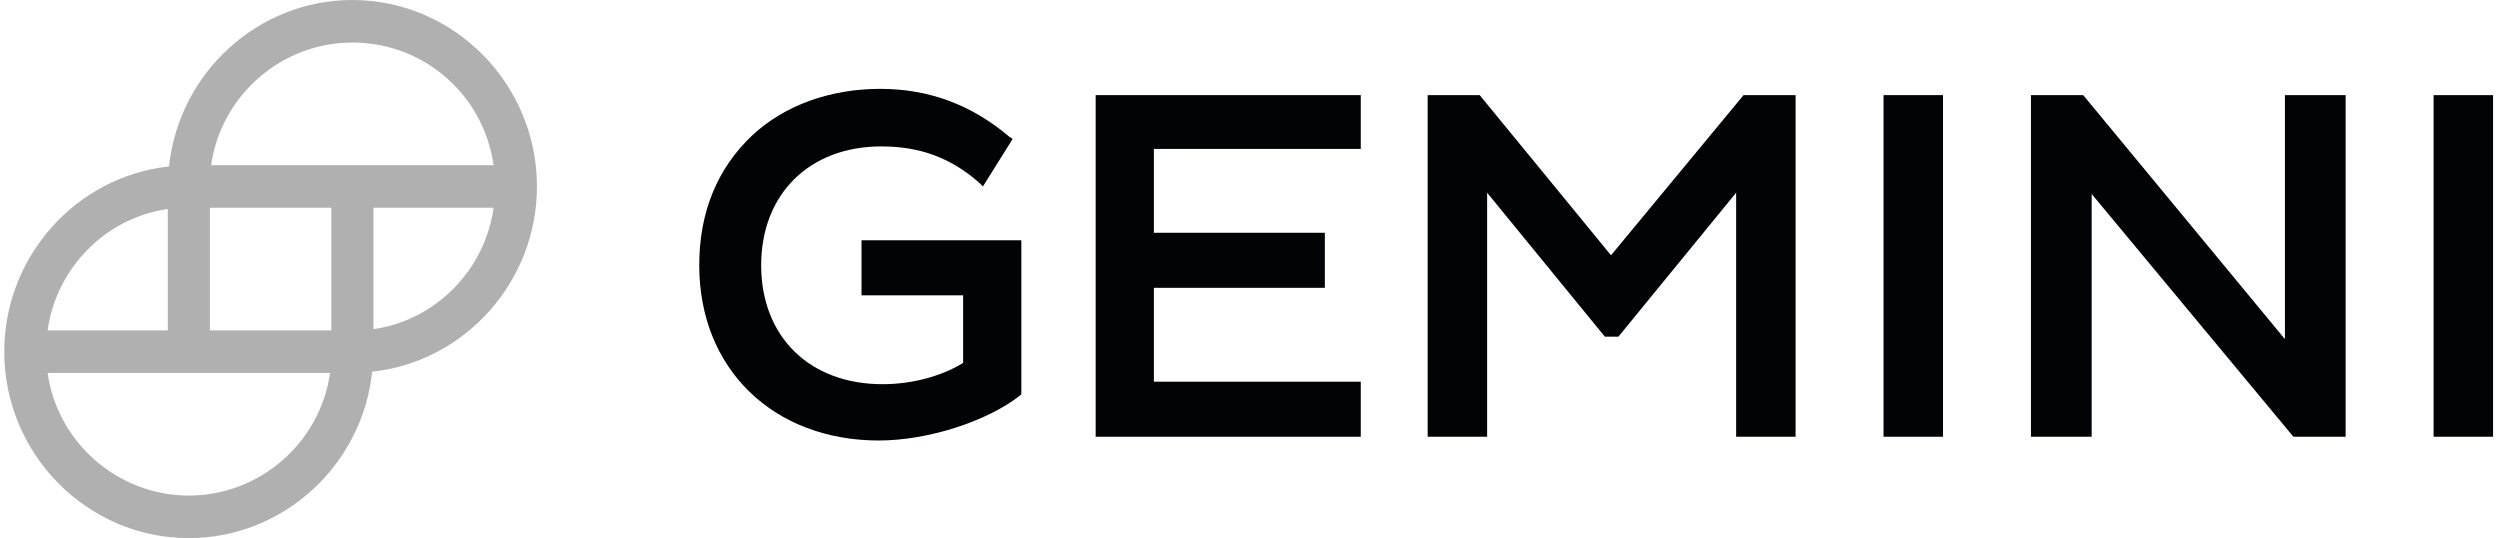
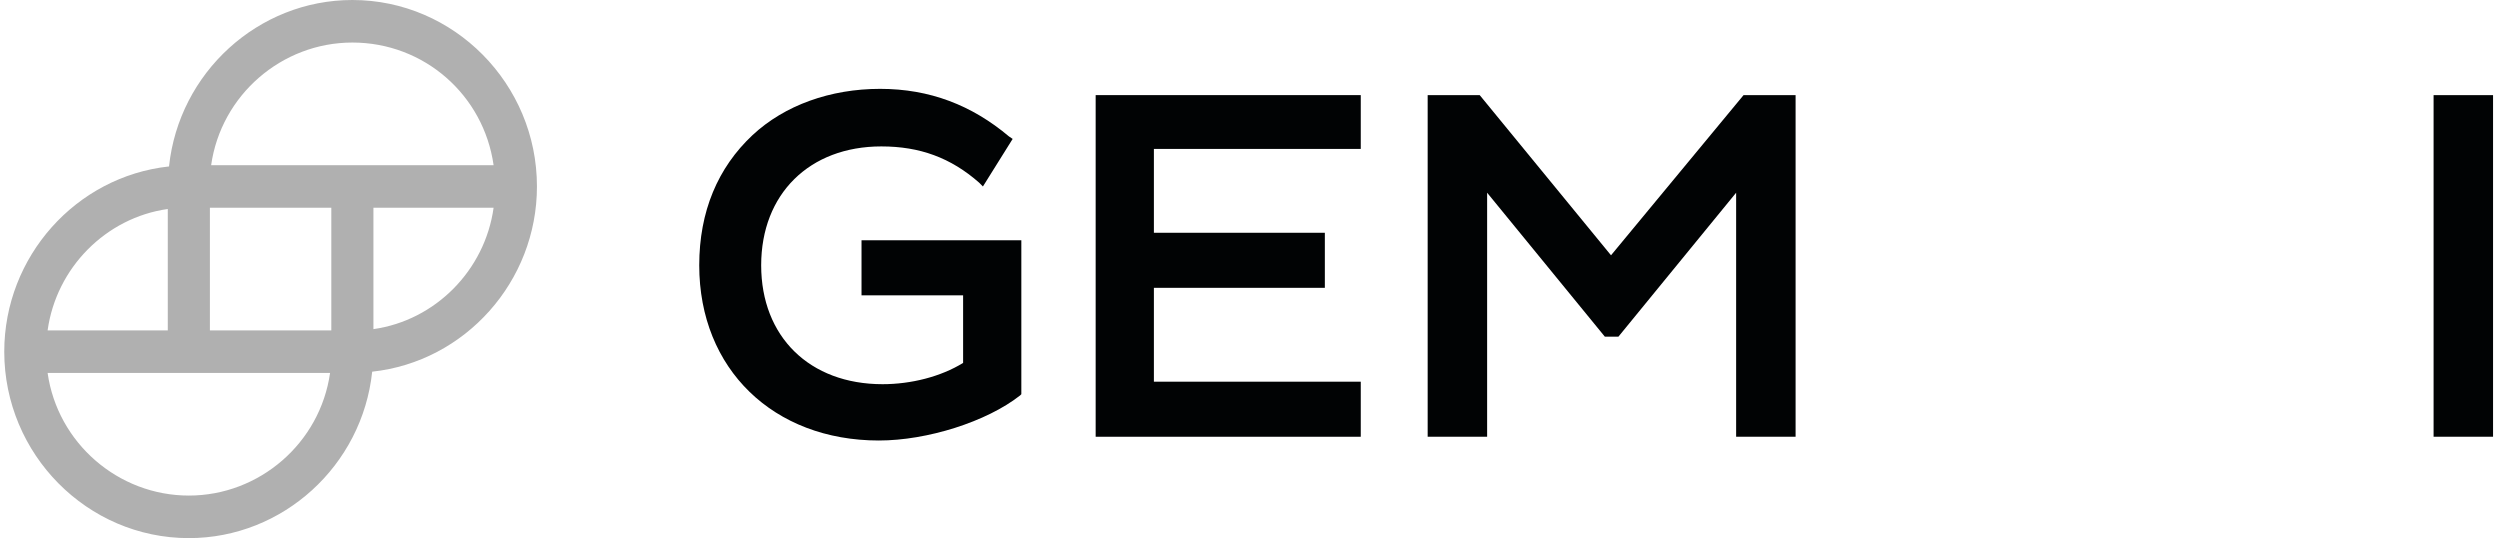
<svg xmlns="http://www.w3.org/2000/svg" width="223" height="48" viewBox="0 0 223 48" fill="none">
  <g clip-path="url(#clip0_31_64)">
    <path d="M76.848 26.344H85.909V32.372C83.92 33.6 81.268 34.27 78.726 34.27C72.207 34.27 67.897 30.028 67.897 23.665C67.897 17.302 72.207 13.06 78.616 13.06C82.041 13.06 84.804 14.065 87.345 16.298L87.677 16.633L90.329 12.391L89.998 12.168C86.682 9.377 82.925 7.926 78.505 7.926C74.085 7.926 69.996 9.377 67.123 12.056C64.029 14.958 62.372 18.865 62.372 23.665C62.372 32.93 69.002 39.293 78.395 39.293C82.704 39.293 88.008 37.619 90.992 35.274L91.103 35.163V21.433H76.848V26.344Z" fill="#010304" />
    <path d="M97.733 38.958H121.38V34.047H102.927V25.674H118.176V20.763H102.927V13.284H121.38V8.484H97.733V38.958Z" fill="#010304" />
    <path d="M143.702 22.772L131.989 8.484H127.348V38.958H132.652V17.191L143.15 30.028H144.365L154.863 17.191V38.958H160.167V8.484H155.526L143.702 22.772Z" fill="#010304" />
-     <path d="M173.317 8.484H168.012V38.958H173.317V8.484Z" fill="#010304" />
-     <path d="M203.815 30.251L185.914 8.595L185.803 8.484H181.162V38.958H186.577V17.302L204.478 38.846L204.589 38.958H209.23V8.484H203.815V30.251Z" fill="#010304" />
    <path d="M222.38 8.484H217.076V38.958H222.38V8.484Z" fill="#010304" />
    <path d="M31.431 0C23.033 0 15.961 6.474 15.077 14.847C6.789 15.739 0.38 22.884 0.38 31.367C0.38 40.521 7.784 48 16.845 48C25.243 48 32.315 41.526 33.199 33.154C41.487 32.261 47.896 25.116 47.896 16.633C47.896 7.479 40.492 0 31.431 0ZM44.029 18.53C43.255 24.112 38.835 28.577 33.31 29.358V18.53H44.029ZM4.247 29.47C5.021 23.888 9.441 19.423 14.966 18.642V29.47H4.247ZM29.442 33.265C28.558 39.516 23.143 44.205 16.845 44.205C10.546 44.205 5.131 39.516 4.247 33.265H29.442ZM29.553 29.47H18.723V18.53H29.553V29.47ZM44.029 14.735H18.834C19.718 8.484 25.133 3.795 31.431 3.795C37.84 3.795 43.144 8.484 44.029 14.735Z" fill="#B0B0B0" />
  </g>
  <defs>
    <clipPath id="clip0_31_64">
      <rect width="222" height="48" fill="white" transform="translate(0.38)" />
    </clipPath>
  </defs>
</svg>